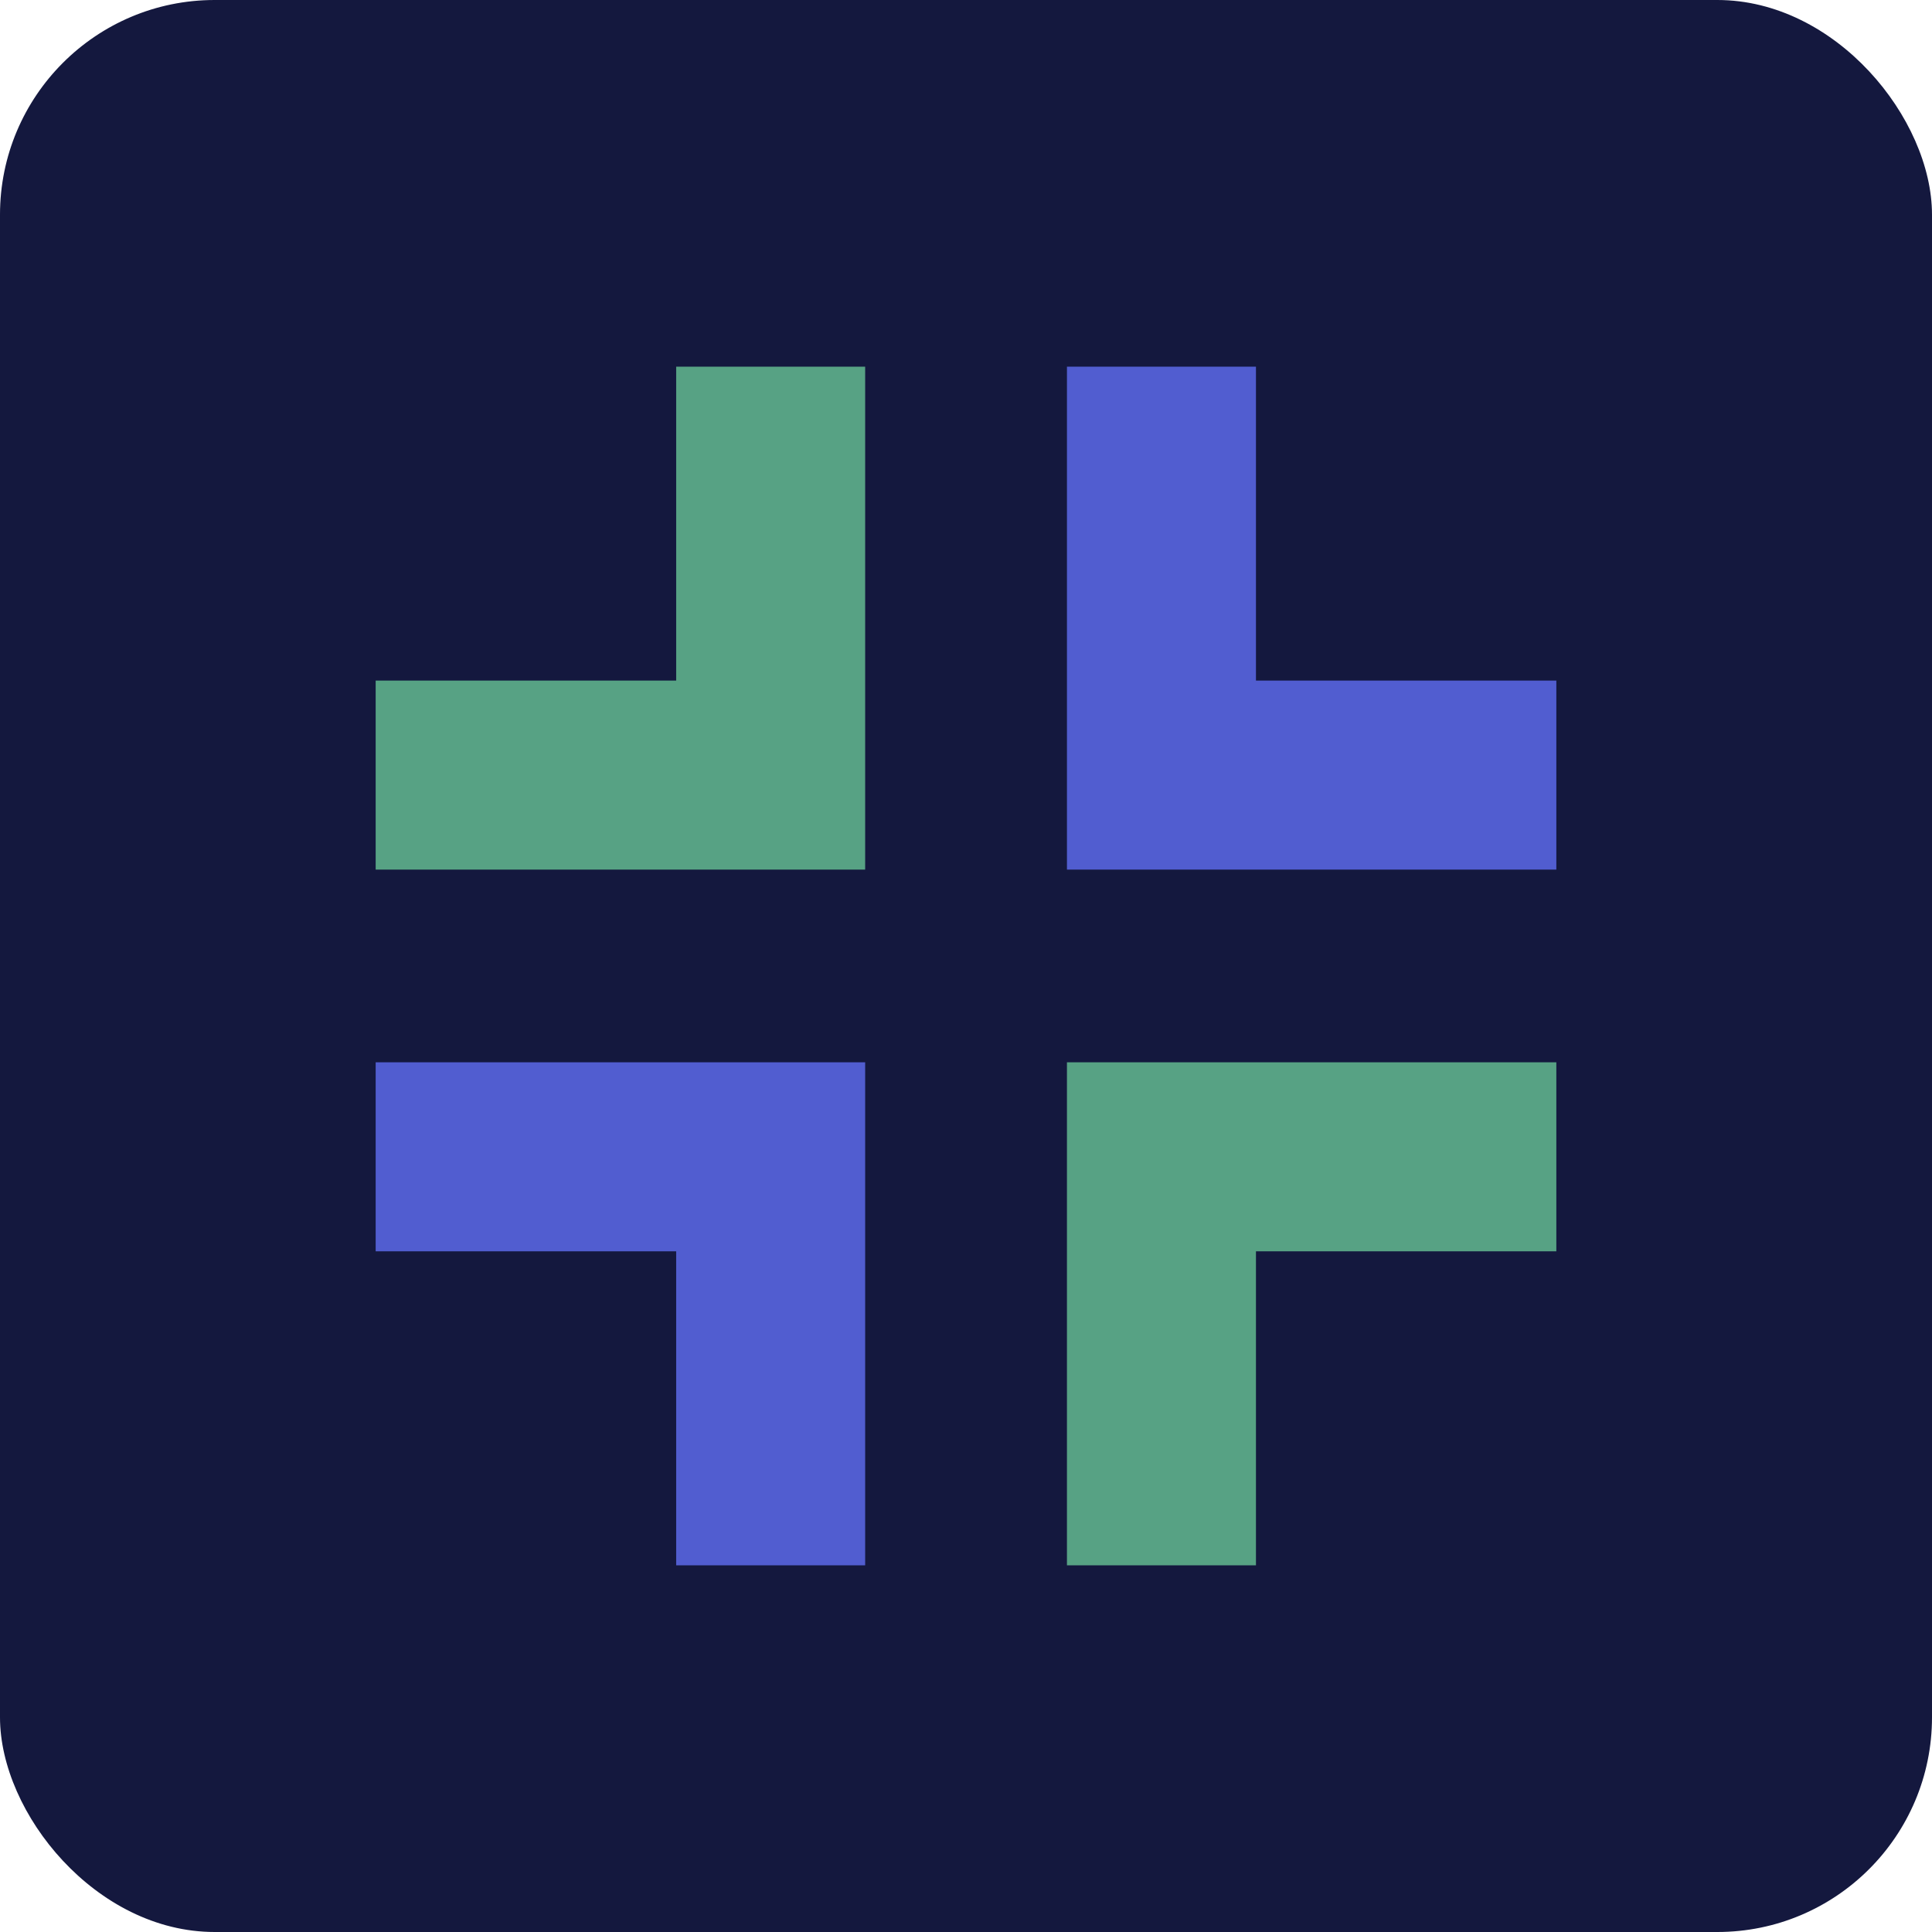
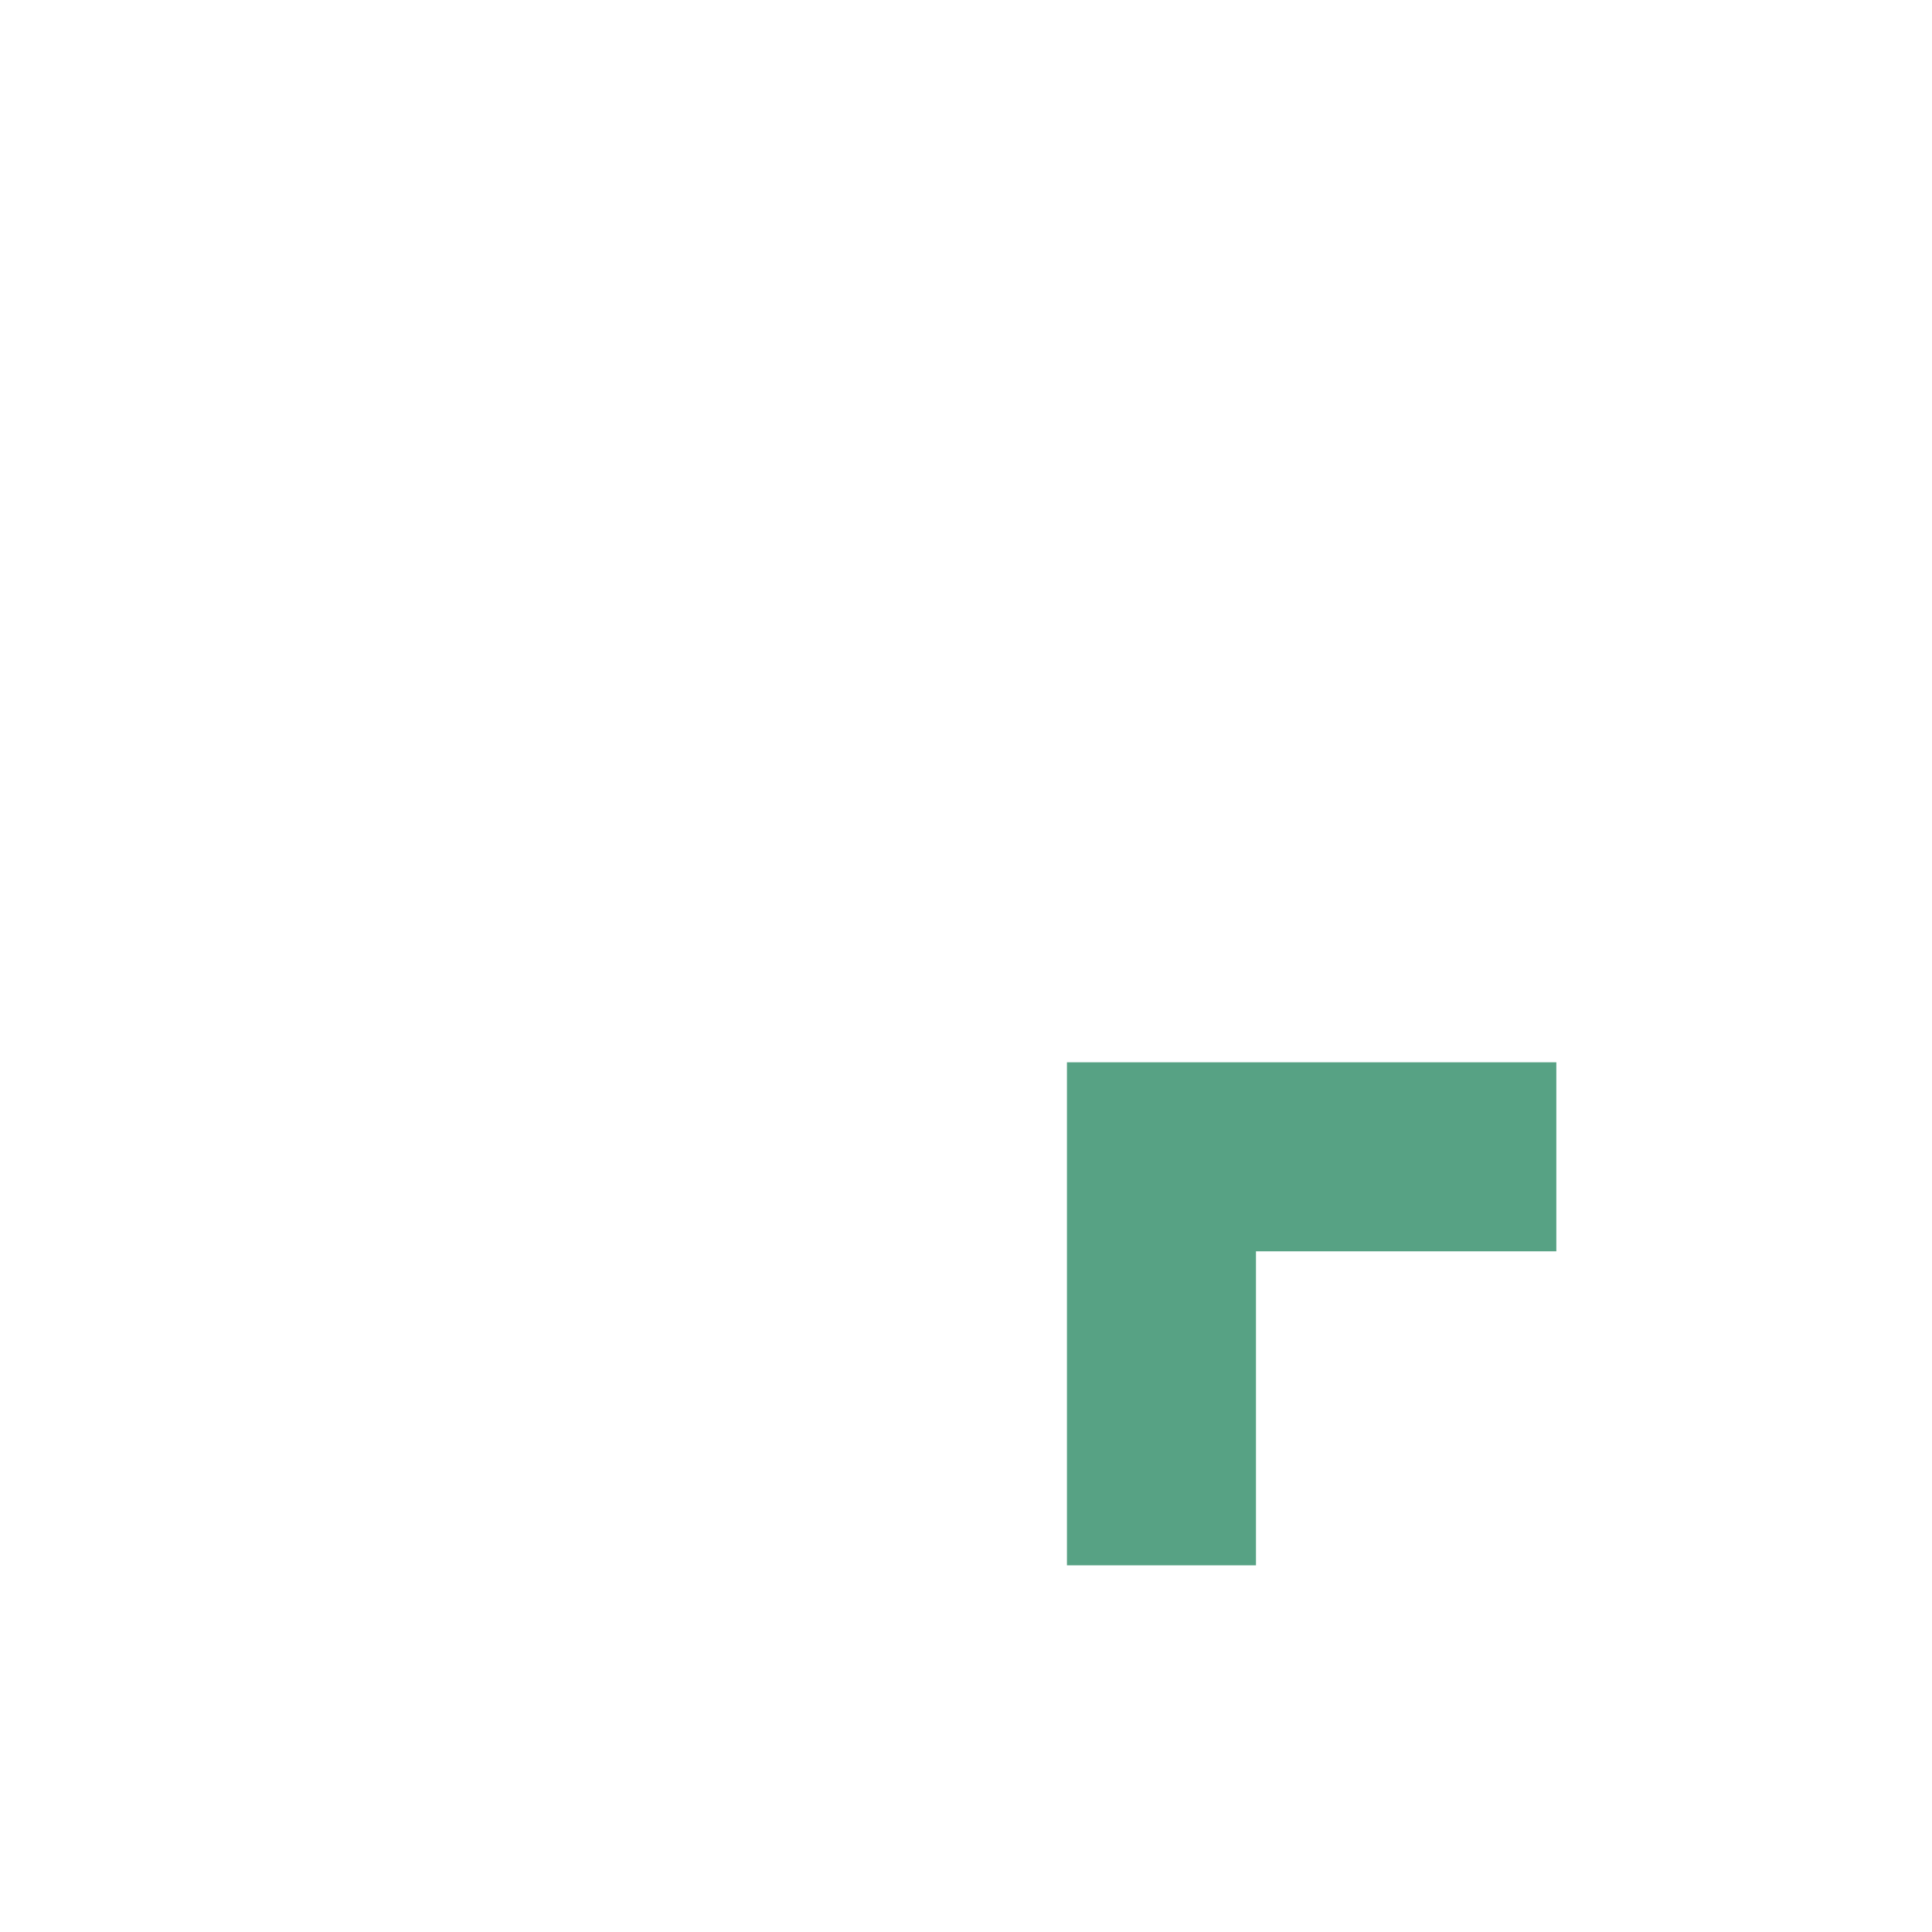
<svg xmlns="http://www.w3.org/2000/svg" width="72" height="72" viewBox="0 0 72 72" fill="none">
  <g clip-path="url(#clip0_97_1025)">
-     <path d="M72 0H0V72H72V0Z" fill="#14183E" />
-     <path d="M54 0H18C8.059 0 0 8.059 0 18V54C0 63.941 8.059 72 18 72H54C63.941 72 72 63.941 72 54V18C72 8.059 63.941 0 54 0Z" fill="#14183E" />
-     <path d="M58 32.407H39.762V13.665H46.806V25.363H58V32.407Z" fill="#515DD0" />
    <path d="M46.806 58.335H39.762V39.589H58V46.633H46.806V58.335Z" fill="#57A284" />
-     <path d="M32.242 58.335H25.199V46.633H14V39.589H32.242V58.335Z" fill="#515DD0" />
-     <path d="M32.242 32.407H14V25.363H25.199V13.665H32.242V32.407Z" fill="#57A284" />
  </g>
  <defs>
    <clipPath id="clip0_97_1025">
      <rect width="72" height="72" rx="8" fill="white" />
    </clipPath>
  </defs>
</svg>